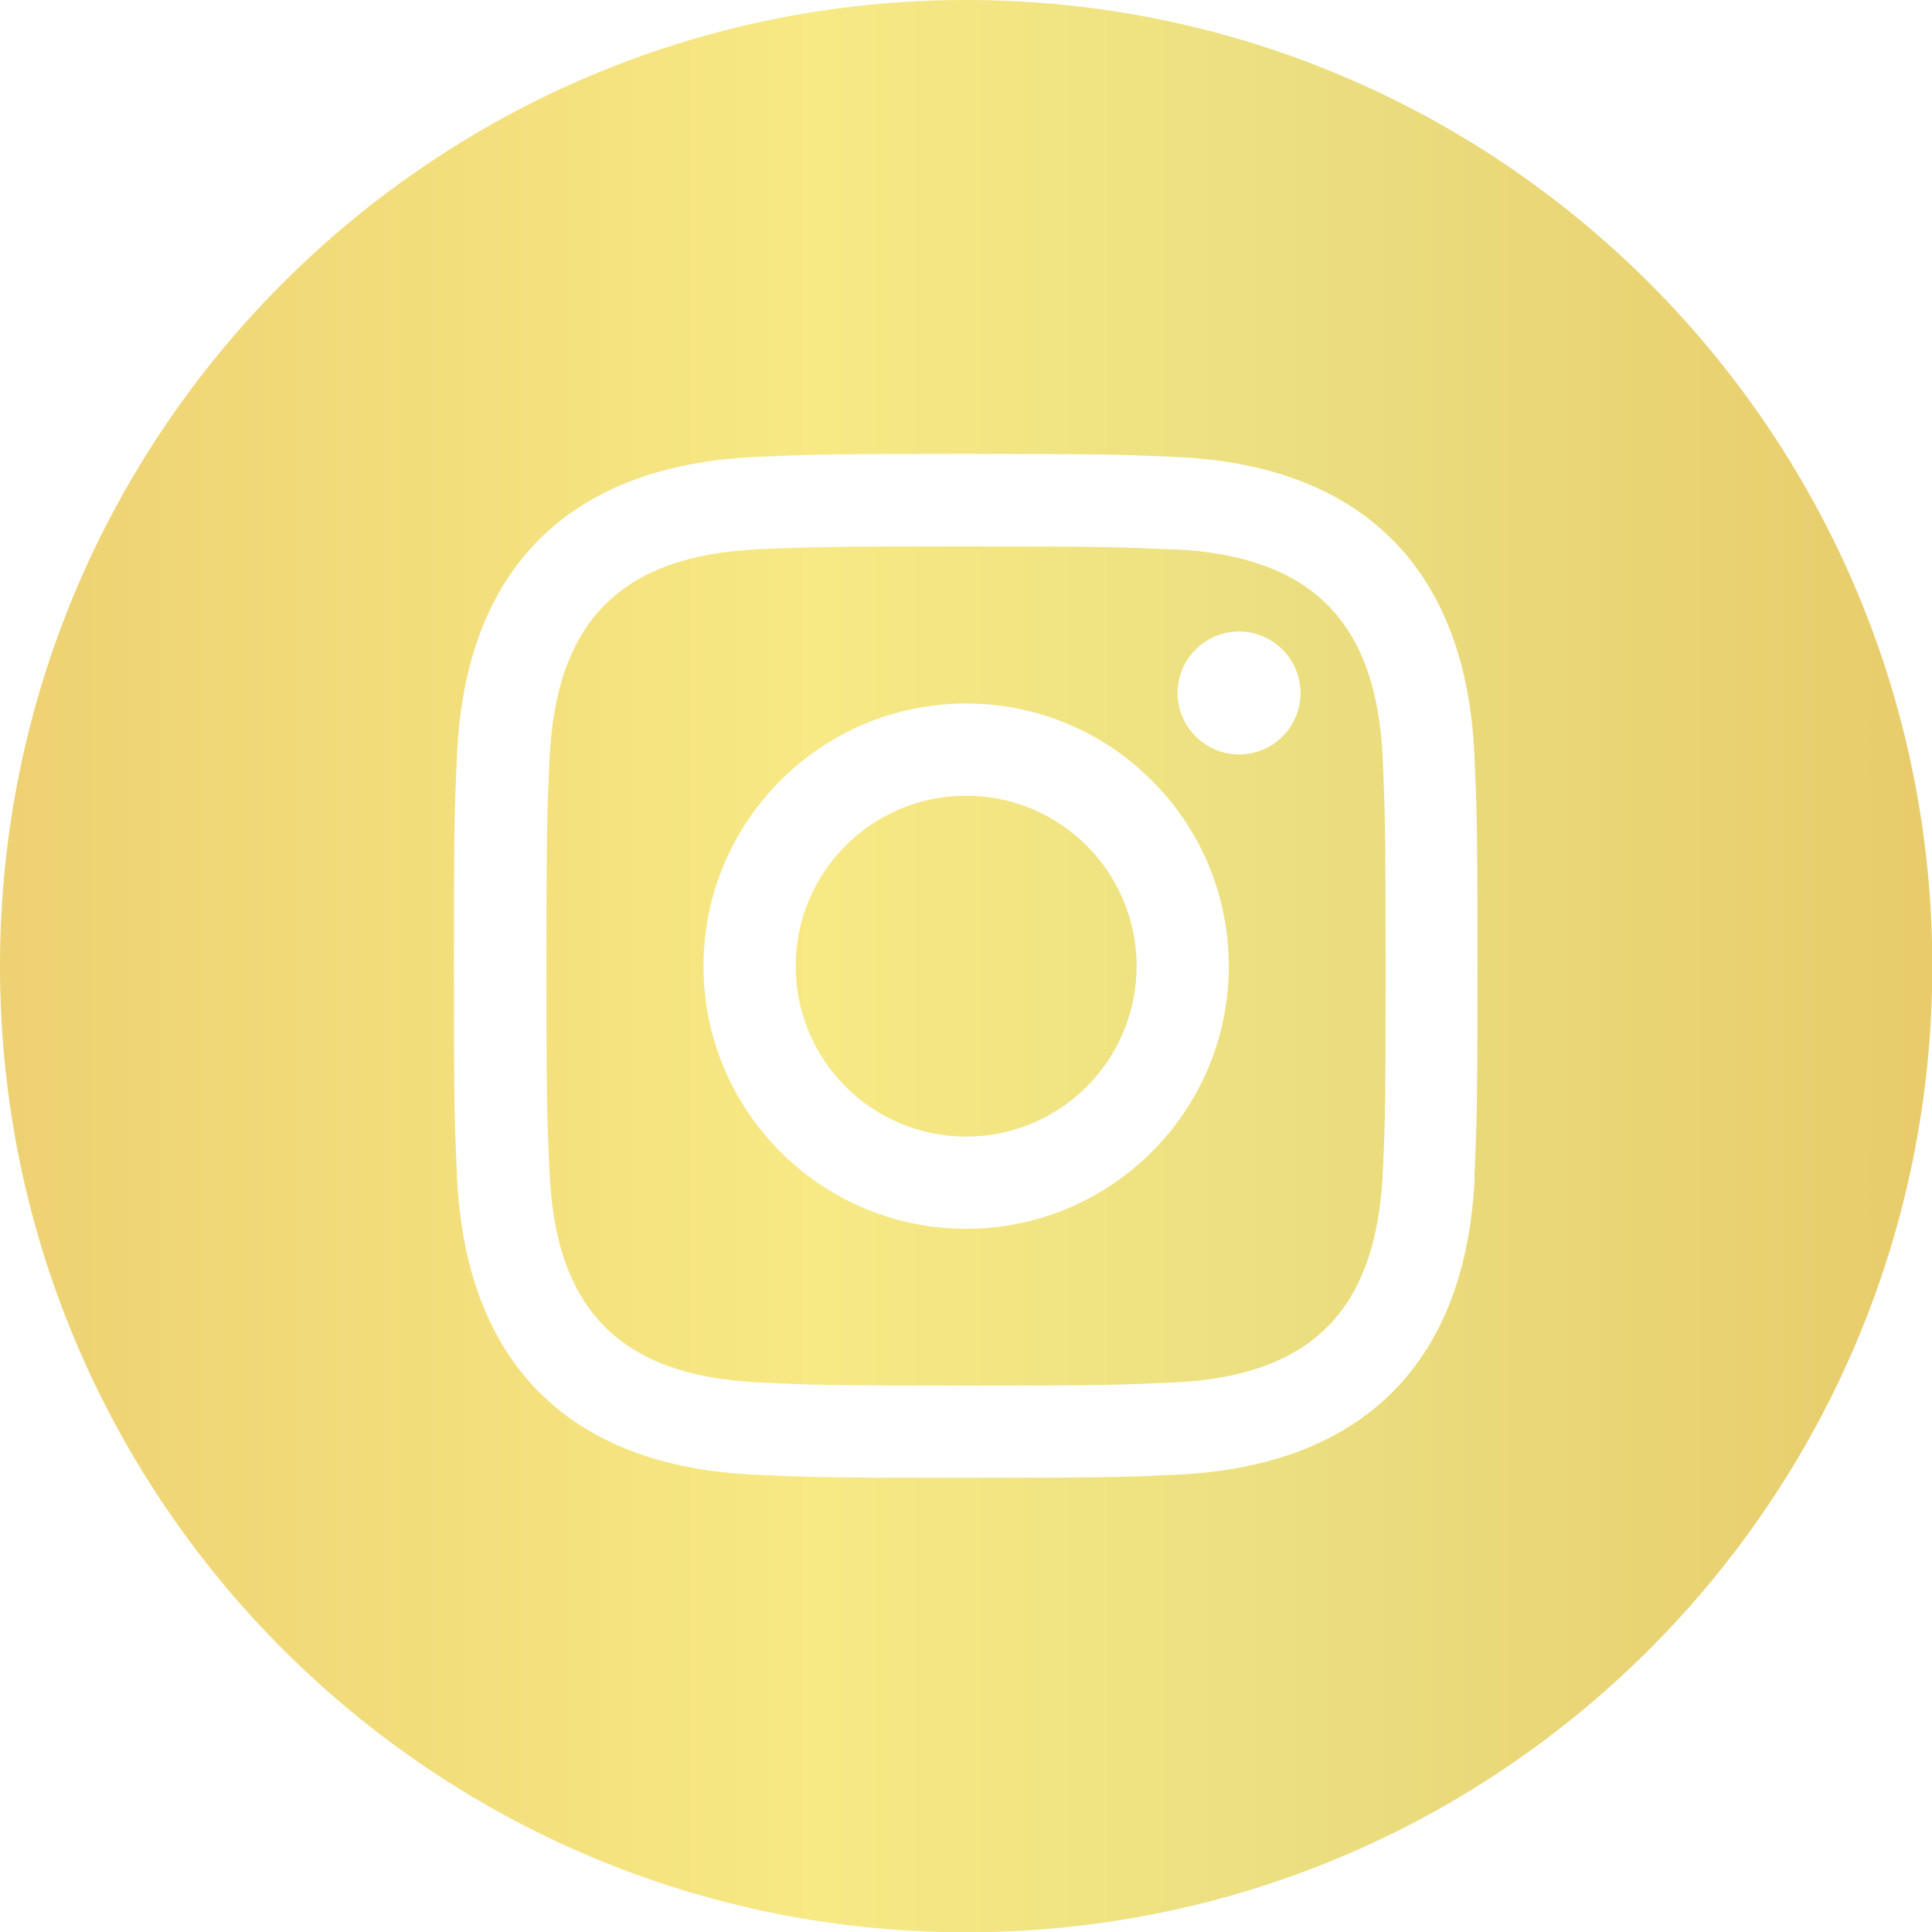
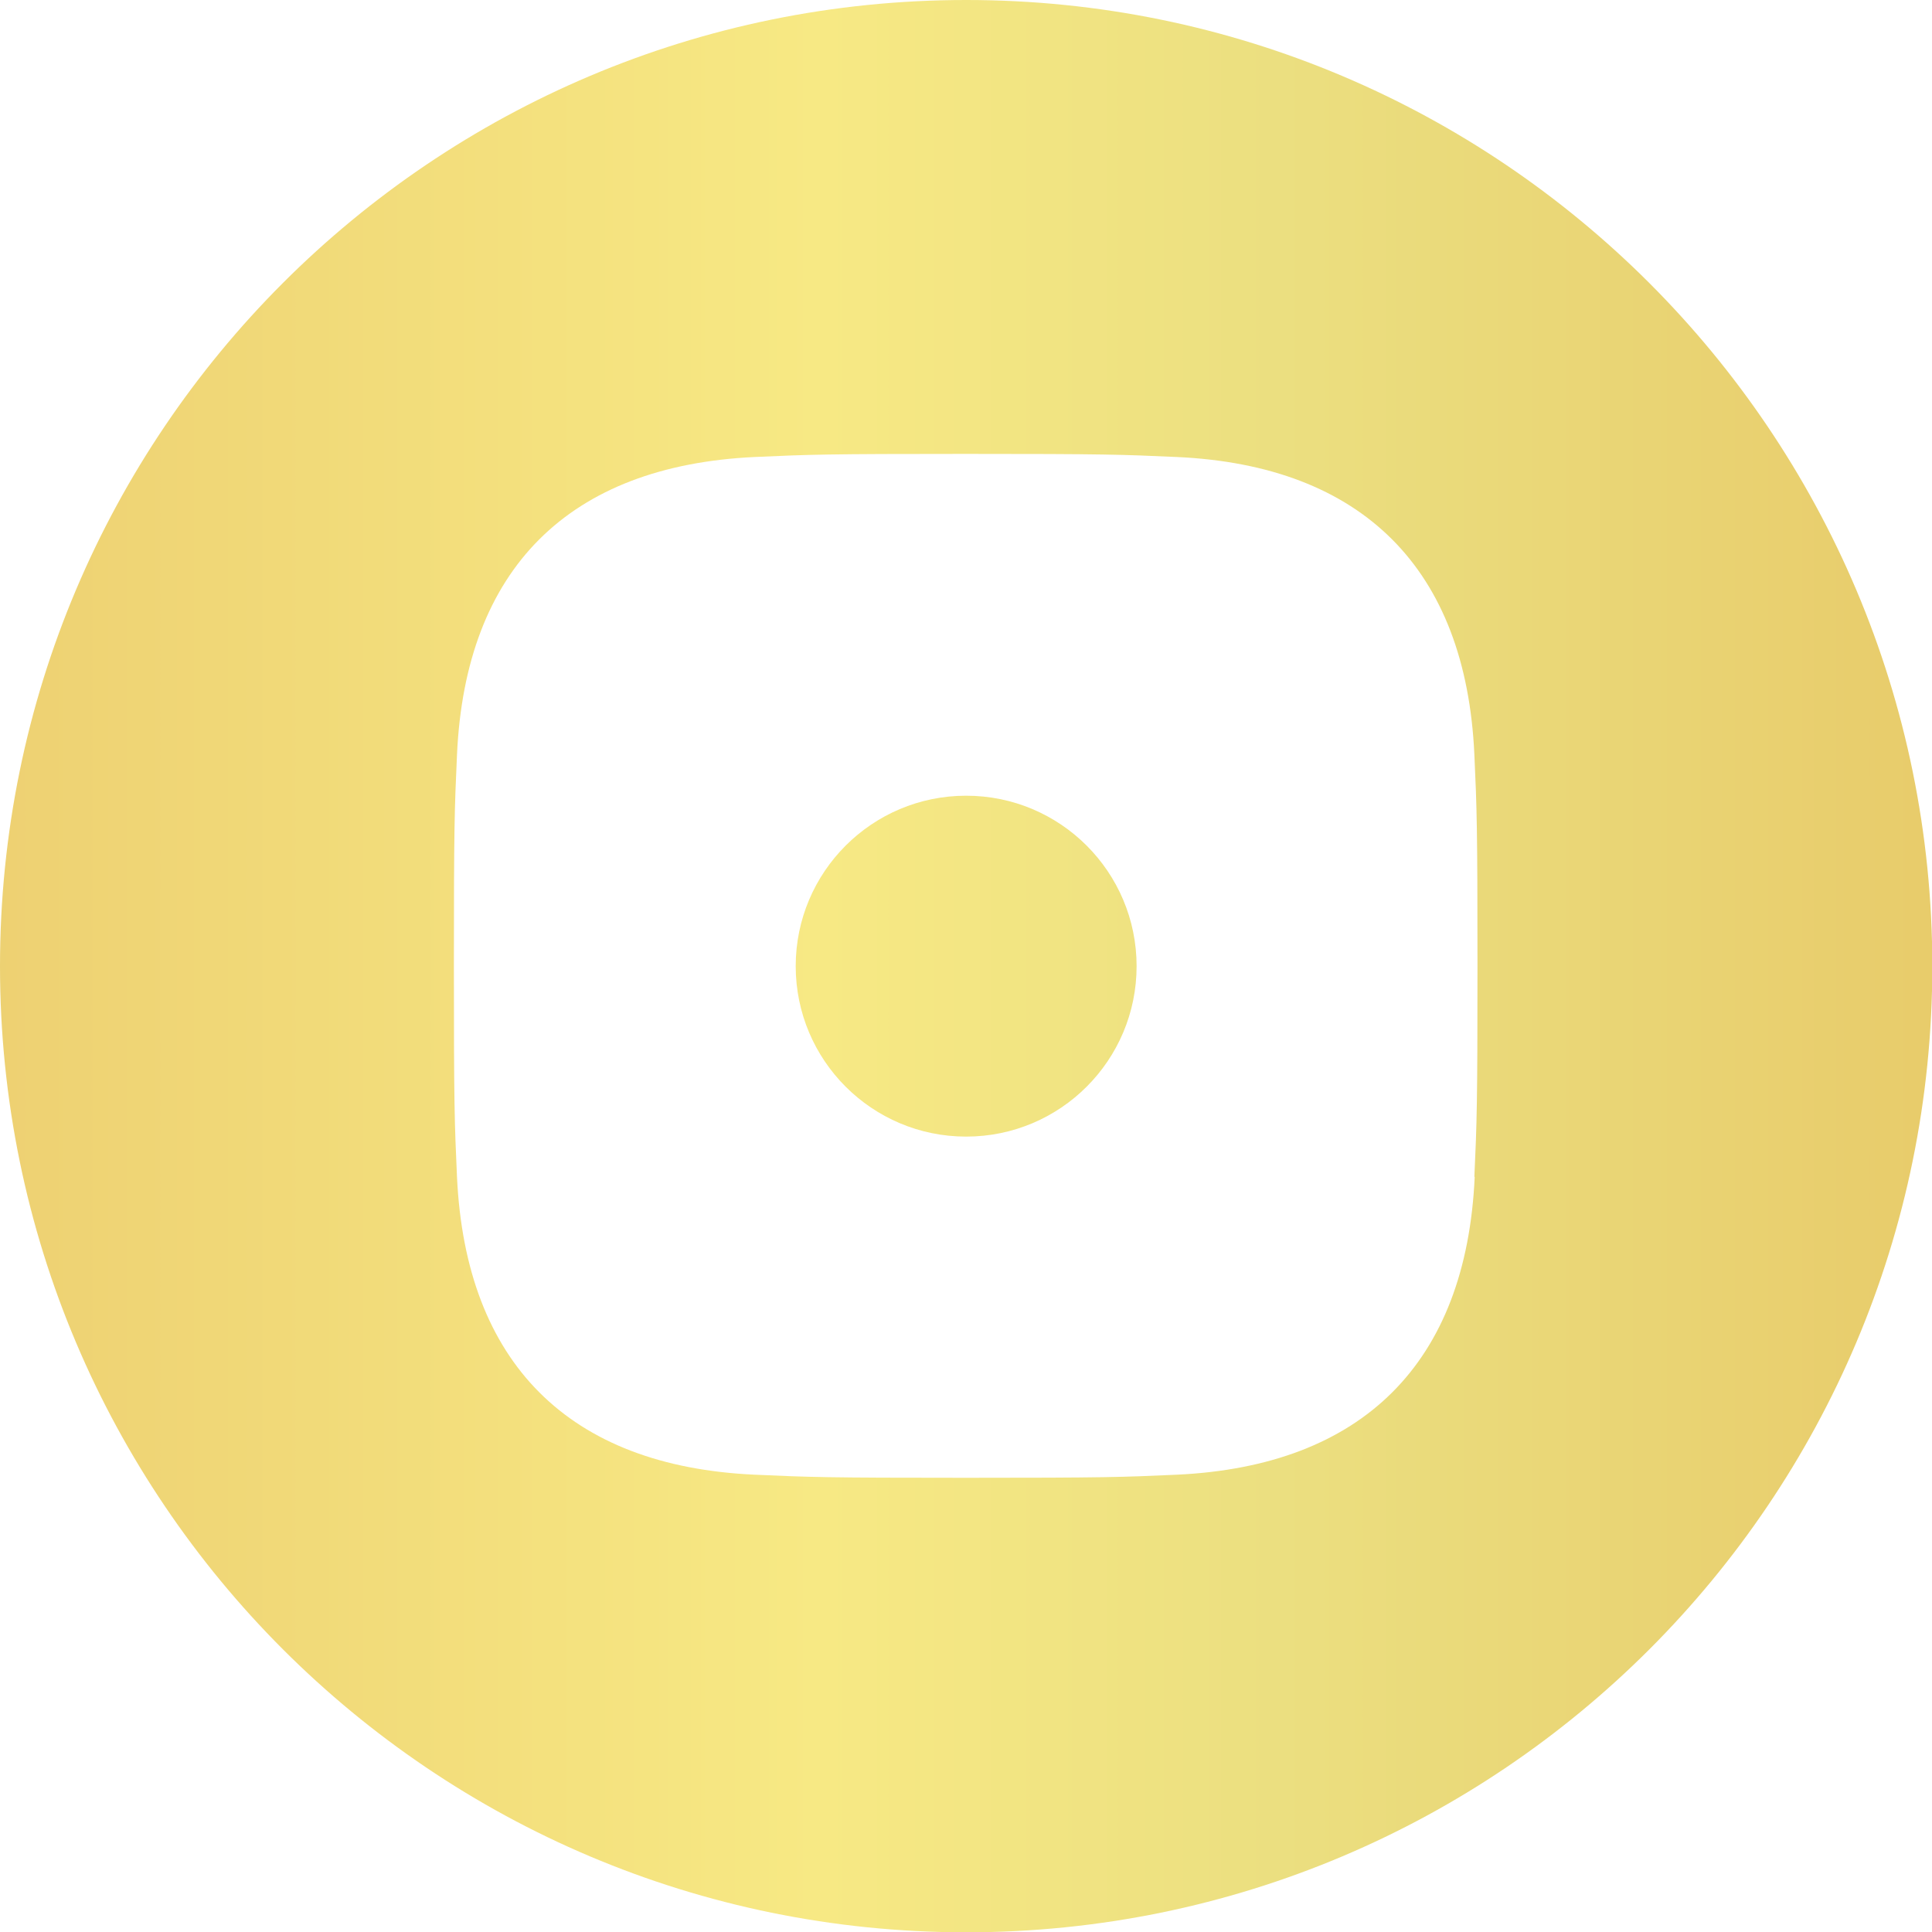
<svg xmlns="http://www.w3.org/2000/svg" xmlns:xlink="http://www.w3.org/1999/xlink" id="Layer_2" data-name="Layer 2" width="62.23" height="62.23" viewBox="0 0 62.23 62.23">
  <defs>
    <style>
      .cls-1 {
        fill: url(#New_Gradient_Swatch_4-3);
      }

      .cls-2 {
        fill: url(#New_Gradient_Swatch_4-2);
      }

      .cls-3 {
        fill: url(#New_Gradient_Swatch_4);
      }
    </style>
    <linearGradient id="New_Gradient_Swatch_4" data-name="New Gradient Swatch 4" x1="-144.99" y1="31.12" x2="150.5" y2="31.12" gradientUnits="userSpaceOnUse">
      <stop offset=".03" stop-color="#cf993f" />
      <stop offset=".03" stop-color="#cf993f" />
      <stop offset=".06" stop-color="#deaf5a" />
      <stop offset=".08" stop-color="#e4b865" />
      <stop offset=".16" stop-color="#dcaa53" />
      <stop offset=".25" stop-color="#d7a045" />
      <stop offset=".32" stop-color="#daa74c" />
      <stop offset=".42" stop-color="#e5bd62" />
      <stop offset=".44" stop-color="#e8c368" />
      <stop offset=".58" stop-color="#f7e984" />
      <stop offset=".63" stop-color="#ebdf80" />
      <stop offset=".7" stop-color="#e8cc6b" />
      <stop offset=".77" stop-color="#e7bd5a" />
      <stop offset=".81" stop-color="#dfb051" />
      <stop offset=".85" stop-color="#dba94c" />
      <stop offset="1" stop-color="#ae751d" />
    </linearGradient>
    <linearGradient id="New_Gradient_Swatch_4-2" data-name="New Gradient Swatch 4" x1="-144.99" y1="31.12" x2="150.5" y2="31.12" xlink:href="#New_Gradient_Swatch_4" />
    <linearGradient id="New_Gradient_Swatch_4-3" data-name="New Gradient Swatch 4" x1="-144.99" y1="31.12" x2="150.5" y2="31.12" xlink:href="#New_Gradient_Swatch_4" />
  </defs>
  <g id="design">
    <g>
      <circle class="cls-3" cx="31.12" cy="31.12" r="5.49" />
-       <path class="cls-2" d="M37.78,17.7c-1.74-.08-2.26-.1-6.66-.1s-4.92.02-6.66.09c-4.47.2-6.55,2.32-6.76,6.76-.08,1.74-.1,2.26-.1,6.66s.02,4.92.1,6.66c.2,4.42,2.28,6.55,6.76,6.76,1.74.08,2.26.1,6.66.1s4.92-.02,6.66-.1c4.47-.2,6.55-2.33,6.76-6.76.08-1.74.09-2.26.09-6.66s-.02-4.92-.09-6.66c-.2-4.43-2.29-6.55-6.76-6.76ZM31.12,39.58c-4.67,0-8.46-3.79-8.46-8.46s3.79-8.46,8.46-8.46,8.46,3.79,8.46,8.46-3.79,8.46-8.46,8.46ZM39.91,24.3c-1.09,0-1.98-.89-1.98-1.98s.89-1.98,1.98-1.98,1.98.89,1.98,1.98-.88,1.98-1.98,1.98Z" />
      <path class="cls-1" d="M31.12,0C13.93,0,0,13.93,0,31.12s13.93,31.12,31.12,31.12,31.12-13.93,31.12-31.12S48.3,0,31.12,0ZM47.5,37.91c-.27,5.99-3.61,9.31-9.59,9.59-1.76.08-2.32.1-6.8.1s-5.04-.02-6.8-.1c-5.99-.27-9.31-3.6-9.59-9.59-.08-1.76-.1-2.32-.1-6.8s.02-5.04.1-6.8c.27-5.99,3.6-9.31,9.59-9.59,1.76-.08,2.32-.1,6.79-.1s5.04.02,6.8.1c5.99.27,9.32,3.61,9.59,9.59.08,1.76.1,2.32.1,6.79s-.02,5.04-.1,6.8Z" />
    </g>
  </g>
</svg>